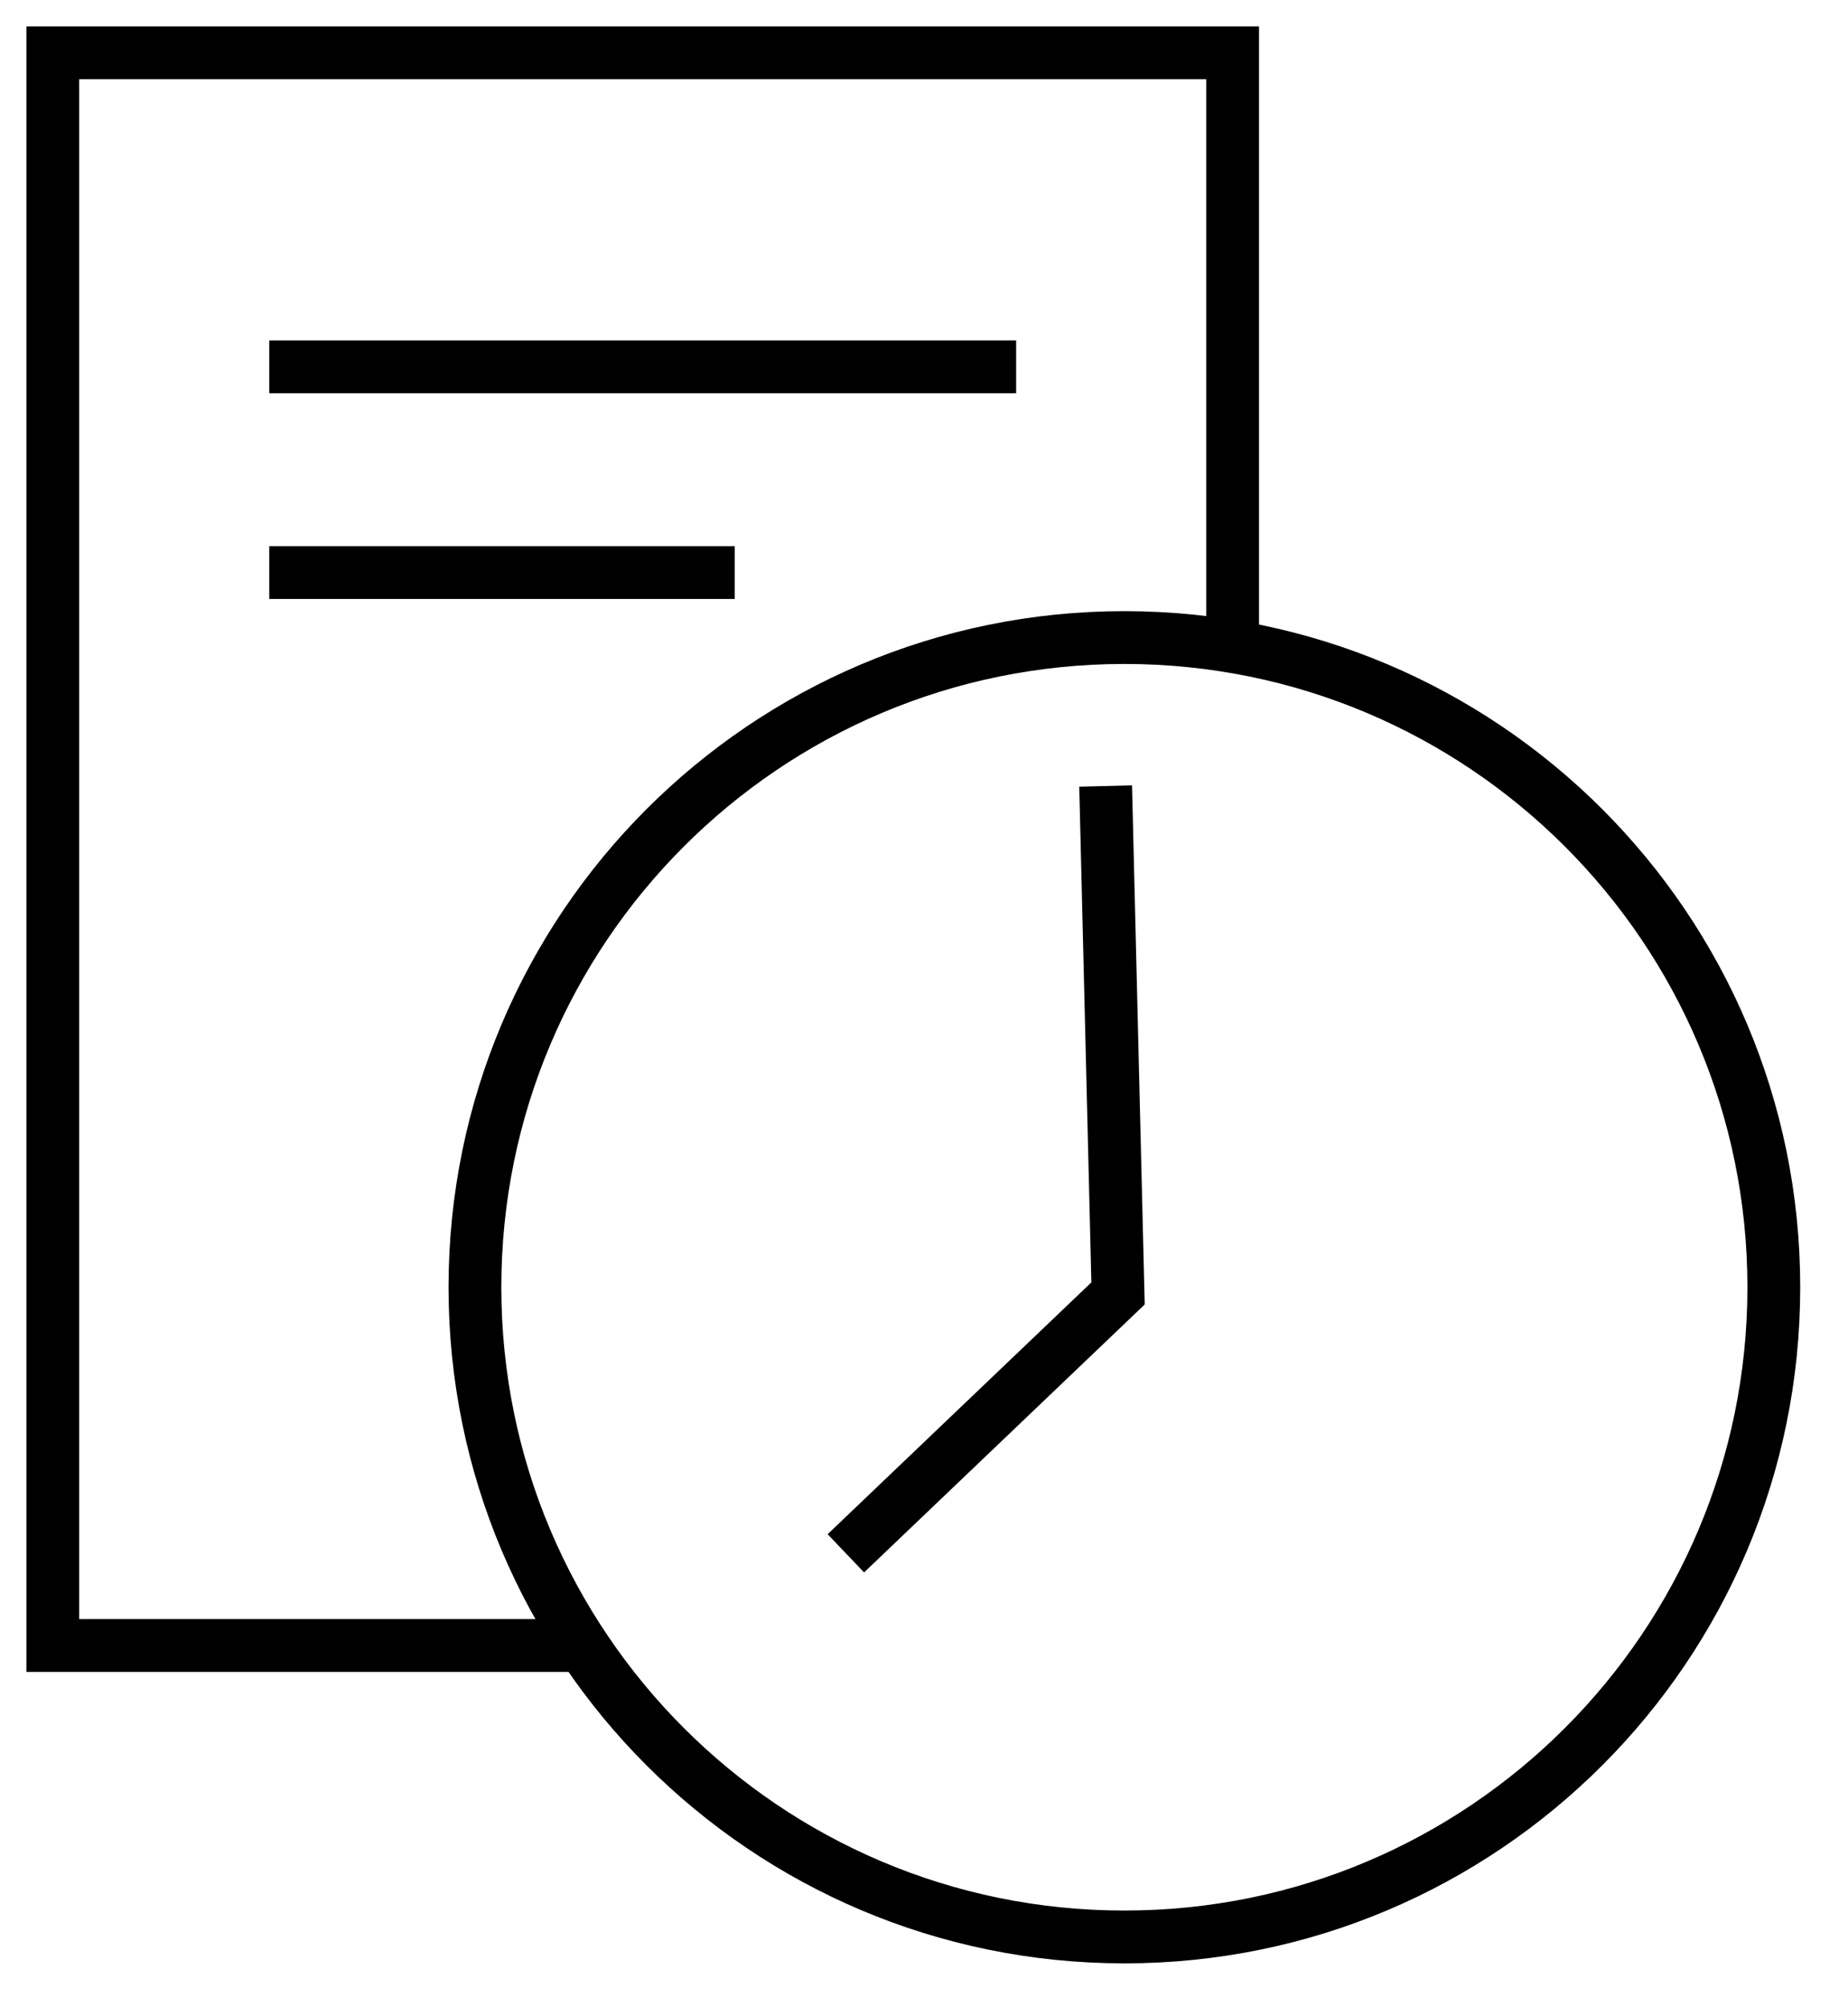
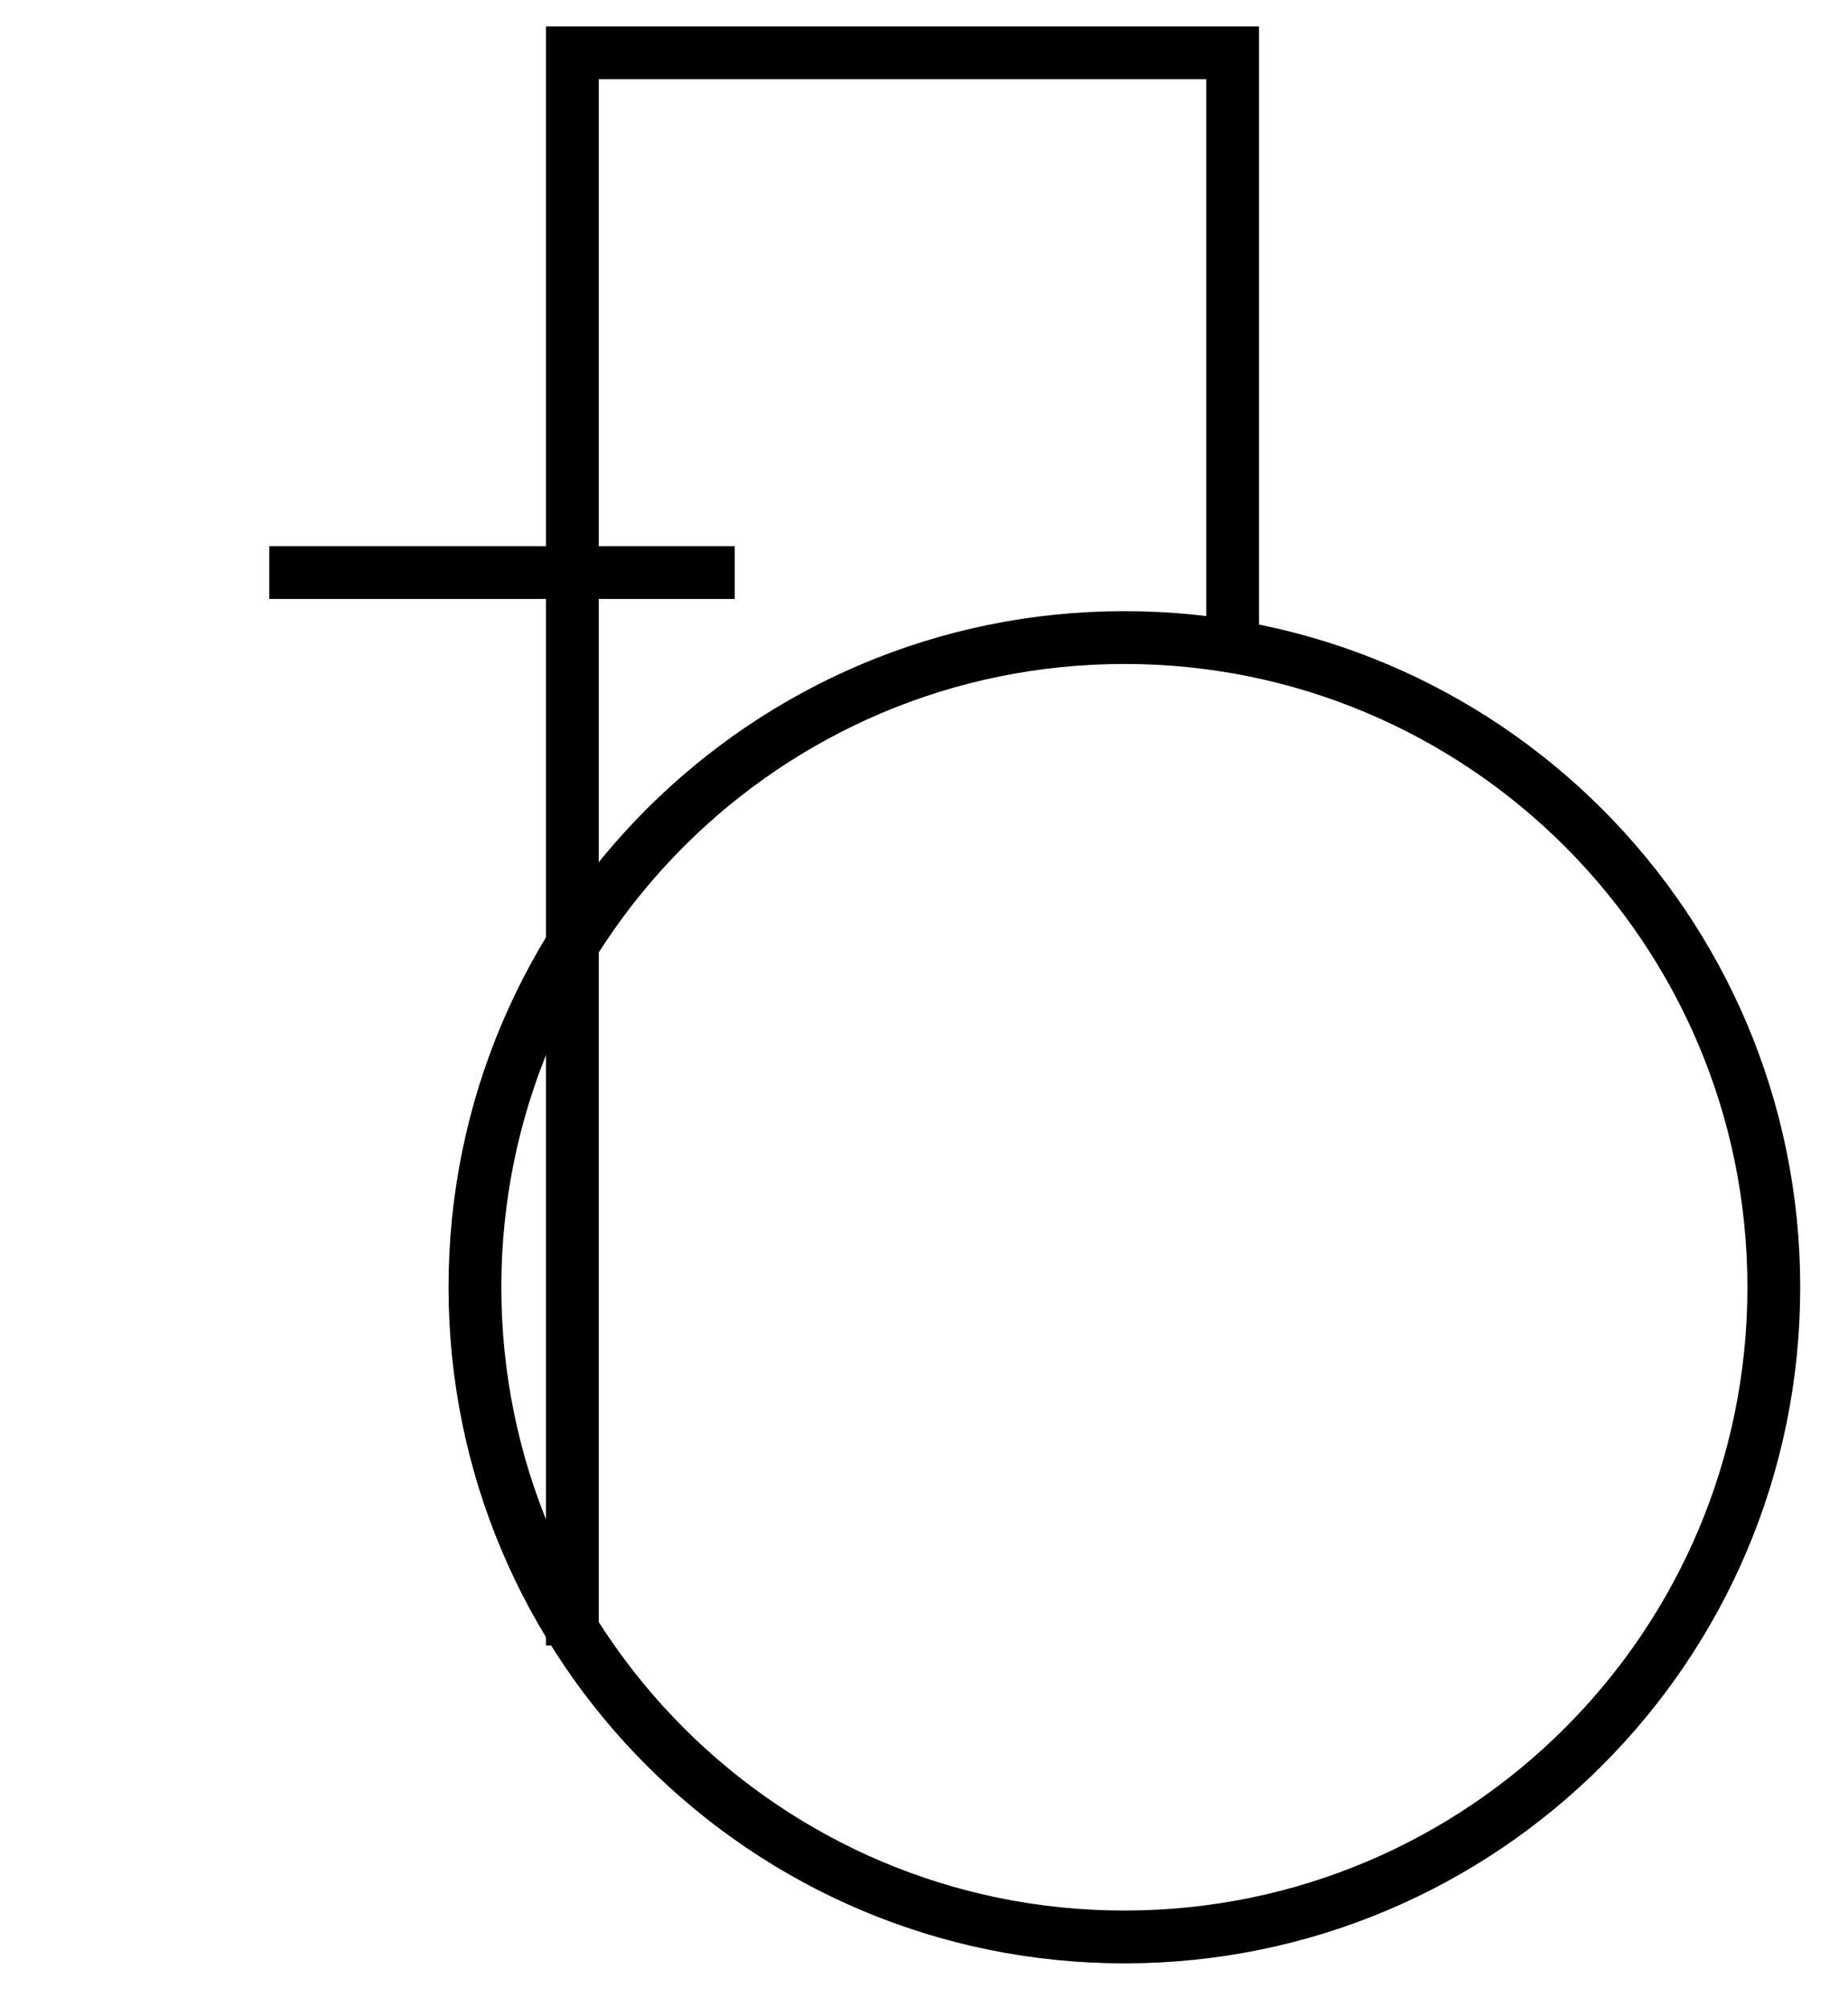
<svg xmlns="http://www.w3.org/2000/svg" width="35" height="38" viewBox="0 0 35 38" fill="none">
-   <path d="M5.1 6.945H19.245" stroke="black" />
  <path d="M5.1 10.84H13.915" stroke="black" />
  <path fill-rule="evenodd" clip-rule="evenodd" d="M33.595 24.37C33.595 31.163 28.088 36.67 21.295 36.67C14.502 36.67 8.995 31.163 8.995 24.37C8.995 17.577 14.502 12.07 21.295 12.07C28.088 12.07 33.595 17.577 33.595 24.37Z" stroke="black" />
-   <path d="M16.02 29.407L21.175 24.487L20.94 14.881" stroke="black" />
-   <path d="M10.84 31.152H1V1H23.345V11.865" stroke="black" />
+   <path d="M10.84 31.152V1H23.345V11.865" stroke="black" />
</svg>